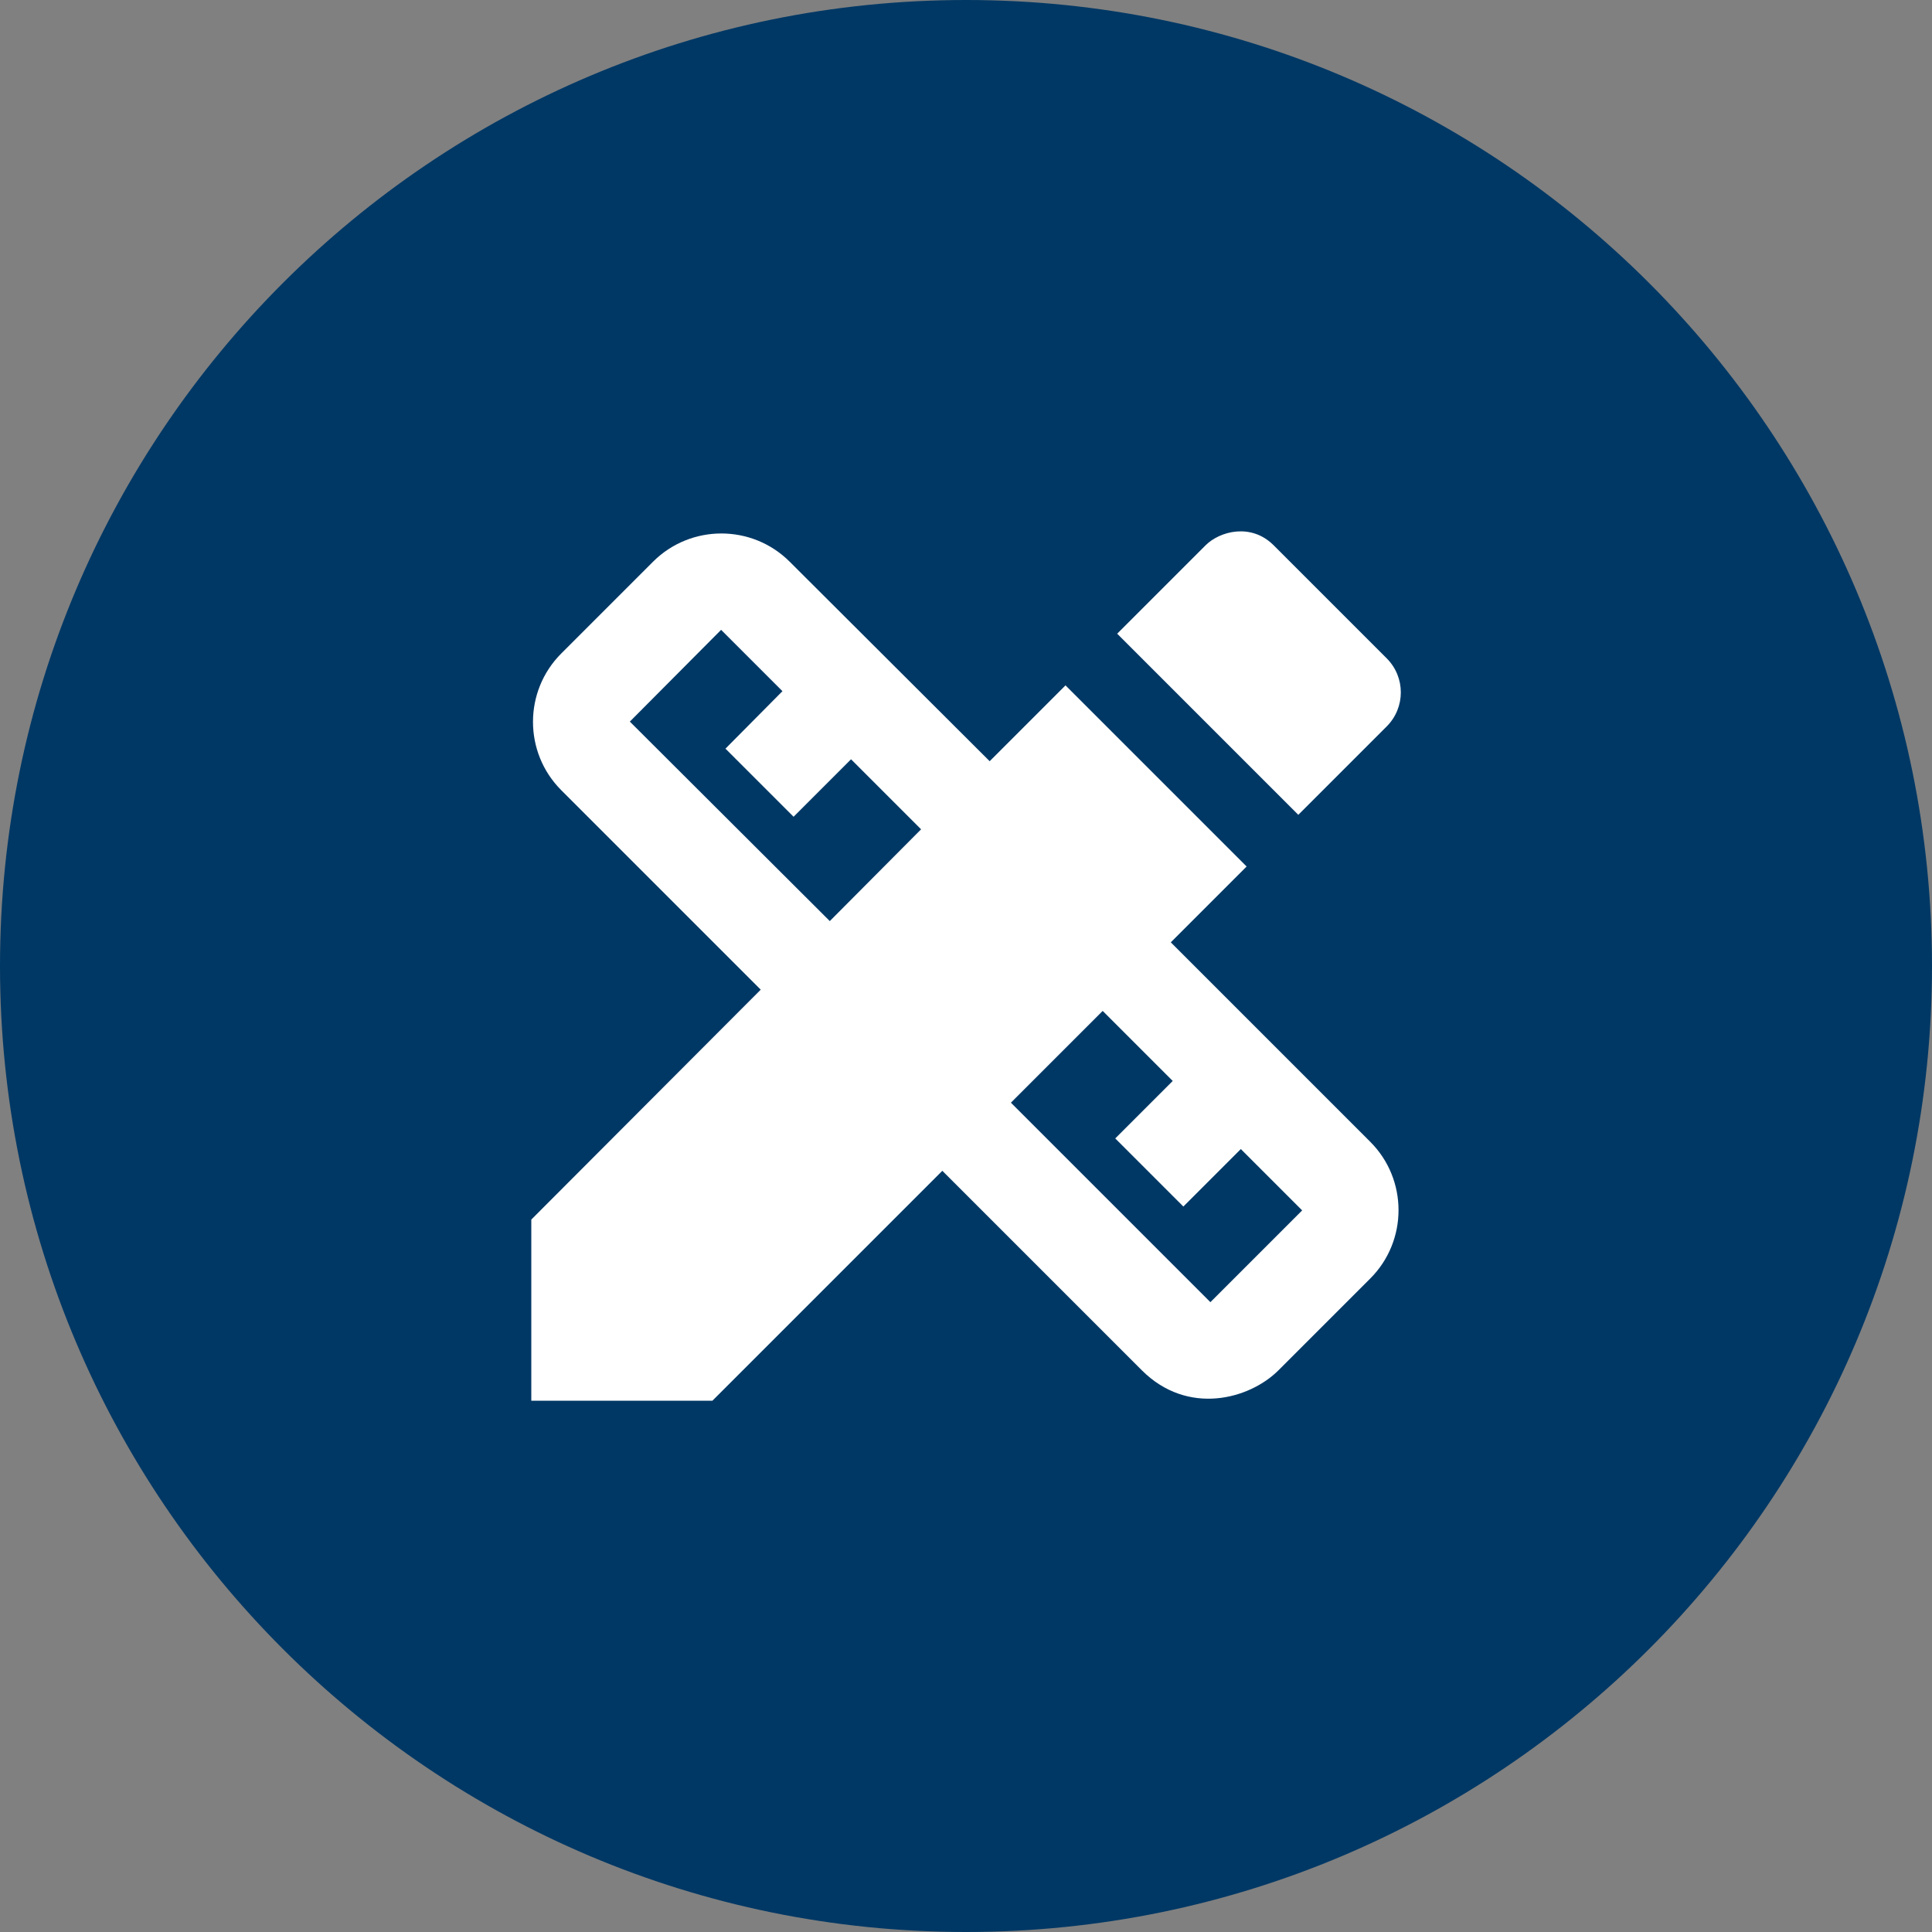
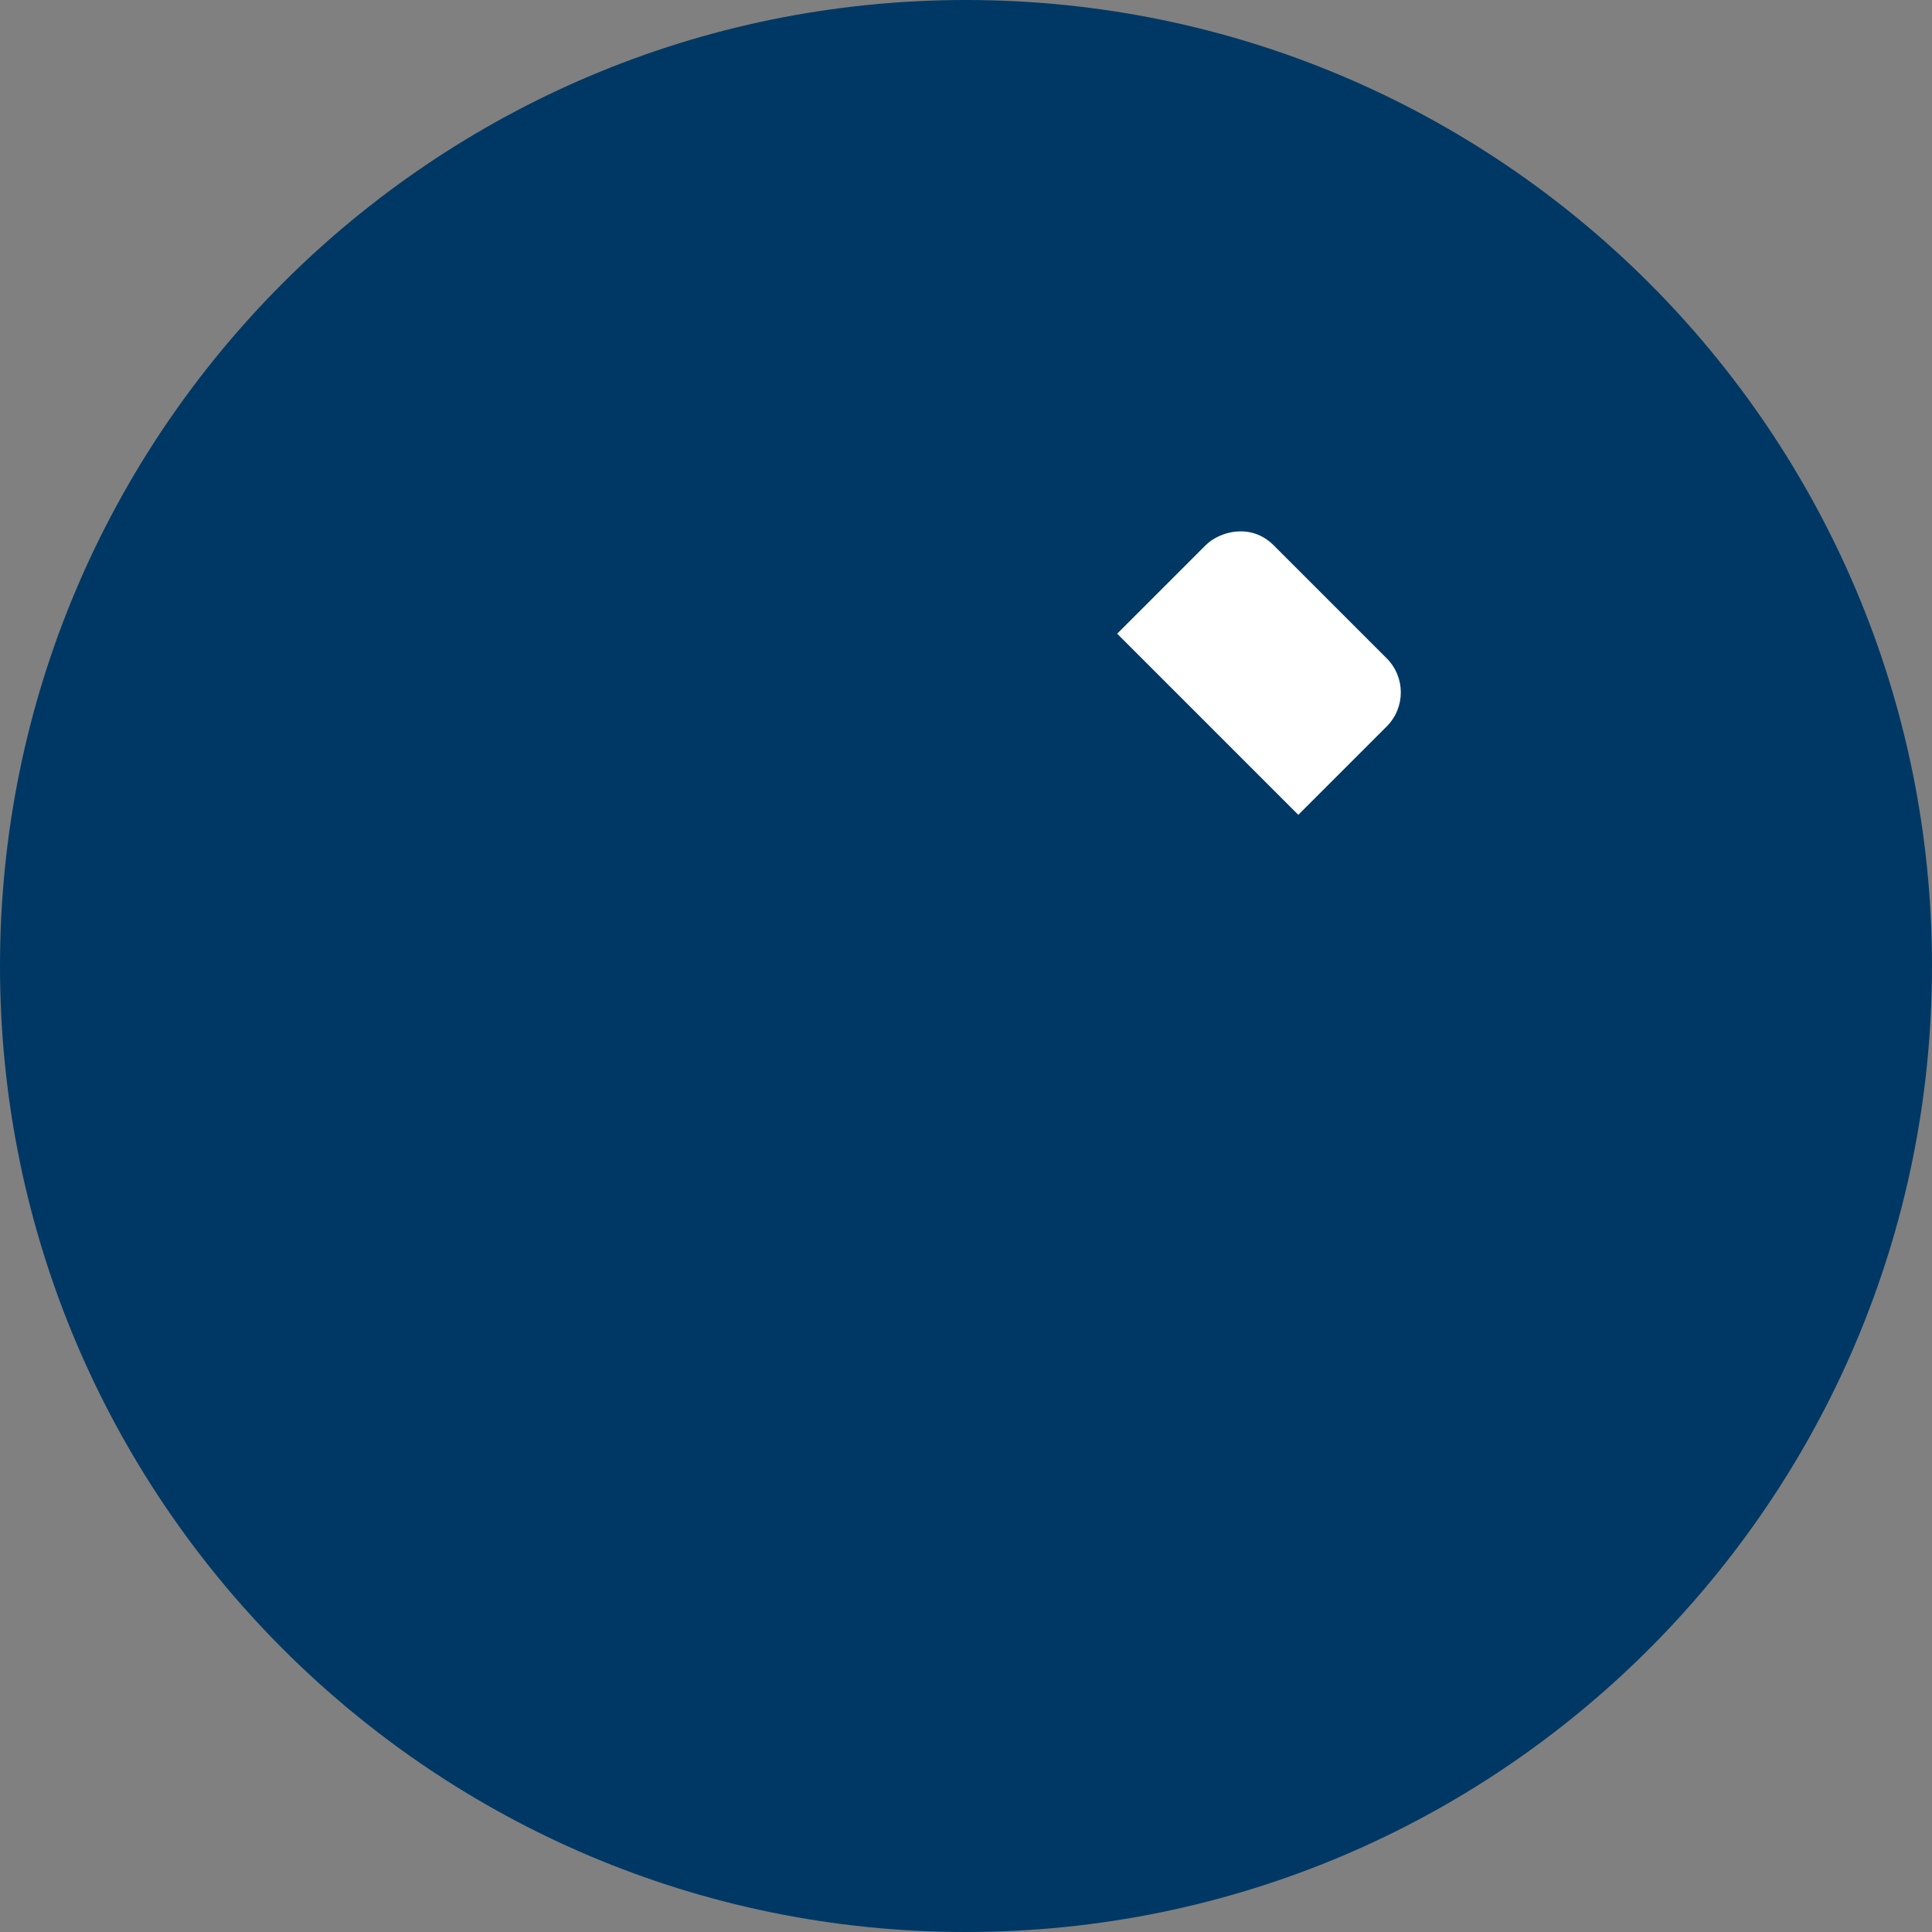
<svg xmlns="http://www.w3.org/2000/svg" width="80" height="80" viewBox="0 0 80 80" fill="none">
  <rect x="0" y="0" width="80" height="80" fill="#808080" stroke="none" />
  <g clip-path="url(#clip0_29_1565)">
    <path d="M40 0C62.09 0 80 17.91 80 40C80 62.09 62.09 80 40 80C17.91 80 0 62.09 0 40C0 17.91 17.91 0 40 0Z" fill="#003865" />
    <g clip-path="url(#clip1_29_1565)">
-       <path d="M48.48 39.02L51.62 35.88L44.12 28.38L40.98 31.52L32.7 23.26C31.14 21.7 28.6 21.7 27.04 23.26L23.24 27.06C21.68 28.62 21.68 31.16 23.24 32.72L31.5 40.98L22 50.5V58H29.5L39.02 48.48L47.28 56.74C49.18 58.64 51.74 57.94 52.94 56.74L56.74 52.94C58.3 51.38 58.3 48.84 56.74 47.28L48.48 39.02ZM34.36 38.14L26.08 29.88L29.86 26.08L32.4 28.62L30.04 31L32.86 33.82L35.24 31.44L38.14 34.34L34.36 38.14ZM50.12 53.92L41.86 45.66L45.66 41.86L48.56 44.76L46.18 47.14L49 49.96L51.38 47.58L53.92 50.12L50.12 53.92Z" fill="white" />
      <path d="M57.42 30.08C58.2 29.3 58.2 28.04 57.42 27.26L52.74 22.58C51.8 21.64 50.5 22 49.92 22.58L46.26 26.24L53.76 33.74L57.42 30.08Z" fill="white" />
    </g>
  </g>
  <defs>
    <clipPath id="clip0_29_1565">
      <rect width="80" height="80" fill="white" />
    </clipPath>
    <clipPath id="clip1_29_1565">
      <rect width="48" height="48" fill="white" transform="translate(16 16)" />
    </clipPath>
  </defs>
</svg>